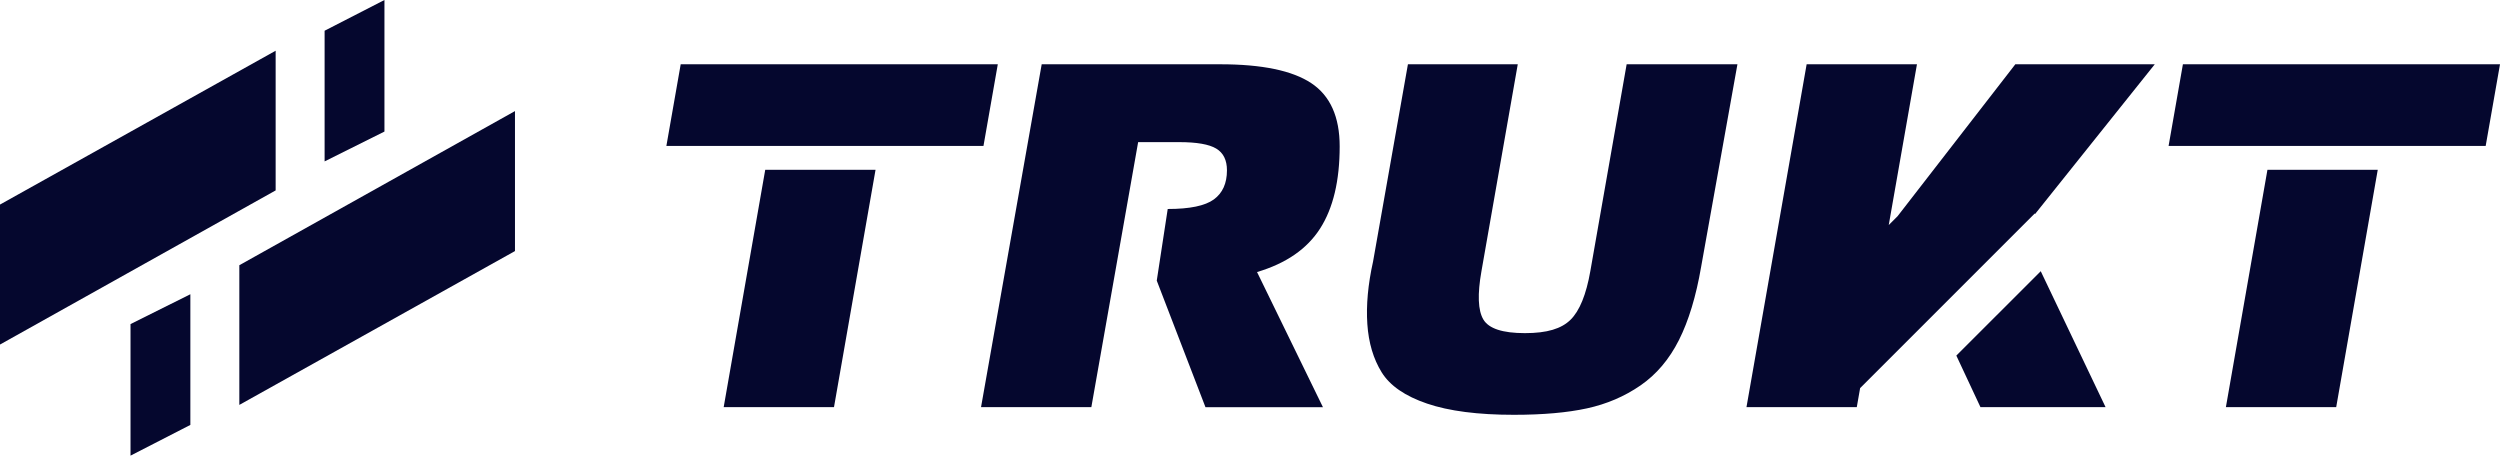
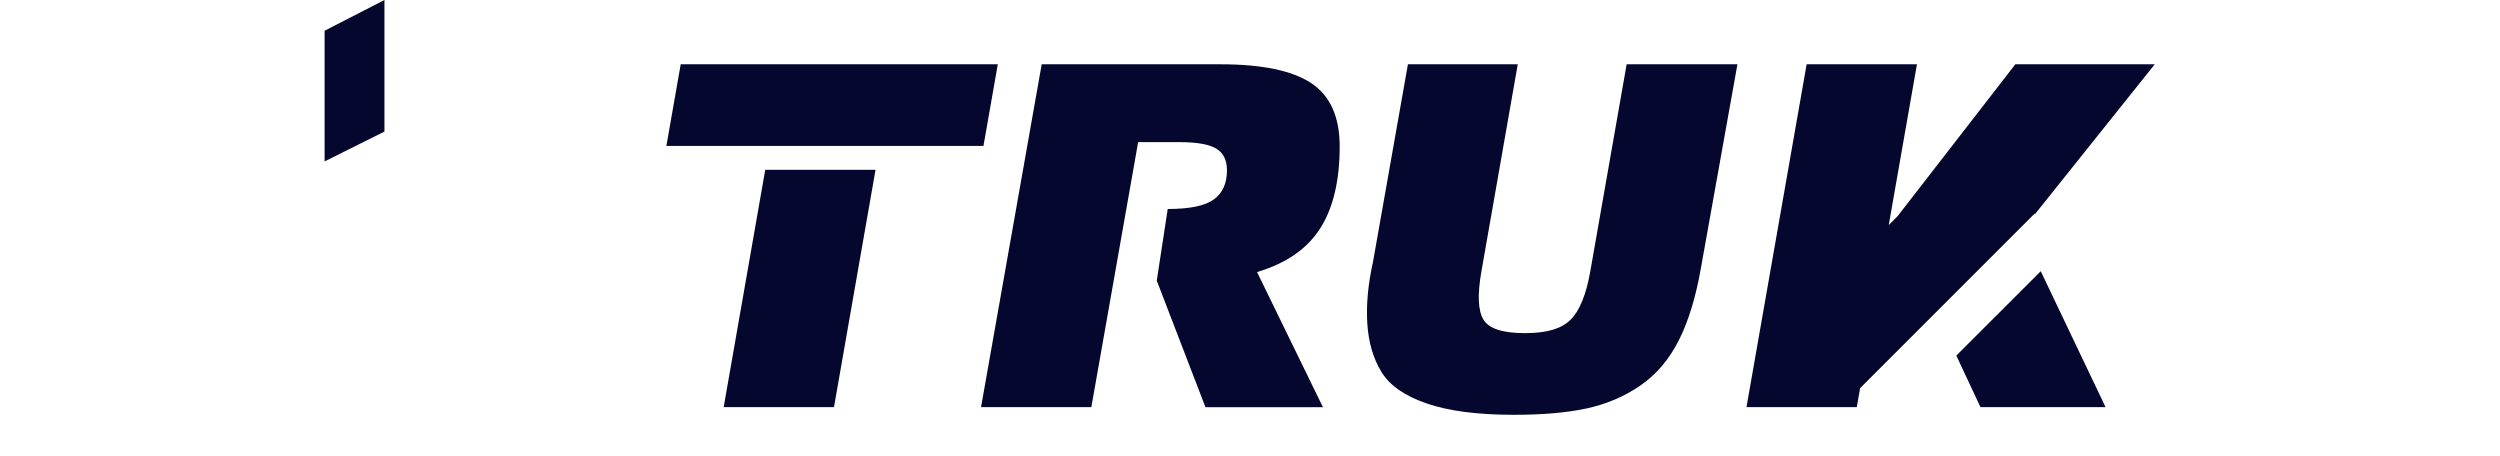
<svg xmlns="http://www.w3.org/2000/svg" id="Capa_1" viewBox="0 0 1953.14 355.97">
  <defs>
    <style>.cls-1{fill:#05072e;}</style>
  </defs>
  <g>
    <path class="cls-1" d="m531.8,50.22h247.73l-11.19,63.8h-247.73s11.19-63.8,11.19-63.8Zm33.58,267.88l32.46-185.42h86.18l-32.46,185.42h-86.18Z" />
    <path class="cls-1" d="m1357.38,50.22l-28.35,158.19c-3.98,23.13-9.76,42.22-17.35,57.27-7.58,15.05-17.6,26.86-30.03,35.44-12.44,8.58-26.37,14.55-41.79,17.91-15.43,3.36-34.45,5.04-57.09,5.04-28.1,0-50.74-2.92-67.9-8.77-17.16-5.85-28.97-13.99-35.44-24.44s-10.2-23.01-11.19-37.68c-.99-14.68.5-30.97,4.48-48.87l27.23-154.09h85.81l-28.35,161.55c-3.23,18.16-2.74,30.78,1.49,37.87,4.23,7.09,15.05,10.63,32.46,10.63s28.54-3.48,35.63-10.45c7.09-6.96,12.25-19.65,15.48-38.05l28.36-161.55h86.55Z" />
-     <path class="cls-1" d="m1705.41,50.22h247.73l-11.19,63.8h-247.73s11.19-63.8,11.19-63.8Zm33.58,267.88l32.46-185.42h86.18l-32.46,185.42h-86.18Z" />
    <g>
      <polygon class="cls-1" points="1528.4 277.81 1547.25 318.1 1645 318.1 1594.34 211.88 1528.4 277.81" />
      <polygon class="cls-1" points="1547.73 208.72 1547.73 208.72 1589.62 166.83 1589.94 167.16 1683.43 50.22 1574.49 50.22 1482.49 168.92 1475.59 175.81 1497.63 50.22 1411.45 50.22 1364.44 318.1 1450.62 318.1 1453.23 303.21 1547.73 208.72" />
    </g>
    <g>
      <polygon class="cls-1" points="903.35 219.21 903.35 219.23 903.51 219.23 903.35 219.21" />
      <path class="cls-1" d="m1031.33,178.56c10.2-15.92,15.3-37.31,15.3-64.17,0-23.13-7.4-39.61-22.2-49.43-14.8-9.82-38.49-14.74-71.07-14.74h-139.53l-47.39,267.88h86.18l36.56-207.06h32.09c13.68,0,23.32,1.68,28.91,5.04,5.6,3.36,8.39,9.02,8.39,16.98,0,10.2-3.42,17.78-10.26,22.76s-18.84,7.46-36,7.46h-.02l-8.56,55.97h0l38.05,98.87h91.78l-51.49-105.58c22.63-6.72,39.05-18.03,49.24-33.95l.02-.03Z" />
    </g>
  </g>
  <g>
    <path class="cls-1" d="m300.35,102.78c-15.58,7.77-31.17,15.54-46.75,23.31V24.01c15.58-8,31.17-16.01,46.75-24.01v102.78Z" />
-     <path class="cls-1" d="m215.35,39.63C143.56,79.69,71.78,119.76,0,159.82v109.36c71.78-40.14,143.56-80.28,215.35-120.42V39.63Z" />
  </g>
  <g>
-     <path class="cls-1" d="m101.97,253.19c15.58-7.77,31.17-15.54,46.75-23.31v102.08c-15.58,8-31.17,16.01-46.75,24.01v-102.78h0Z" />
-     <path class="cls-1" d="m186.98,316.34c71.78-40.06,143.56-80.13,215.35-120.19v-109.36c-71.78,40.14-143.56,80.28-215.35,120.42v109.13h0Z" />
-   </g>
+     </g>
</svg>